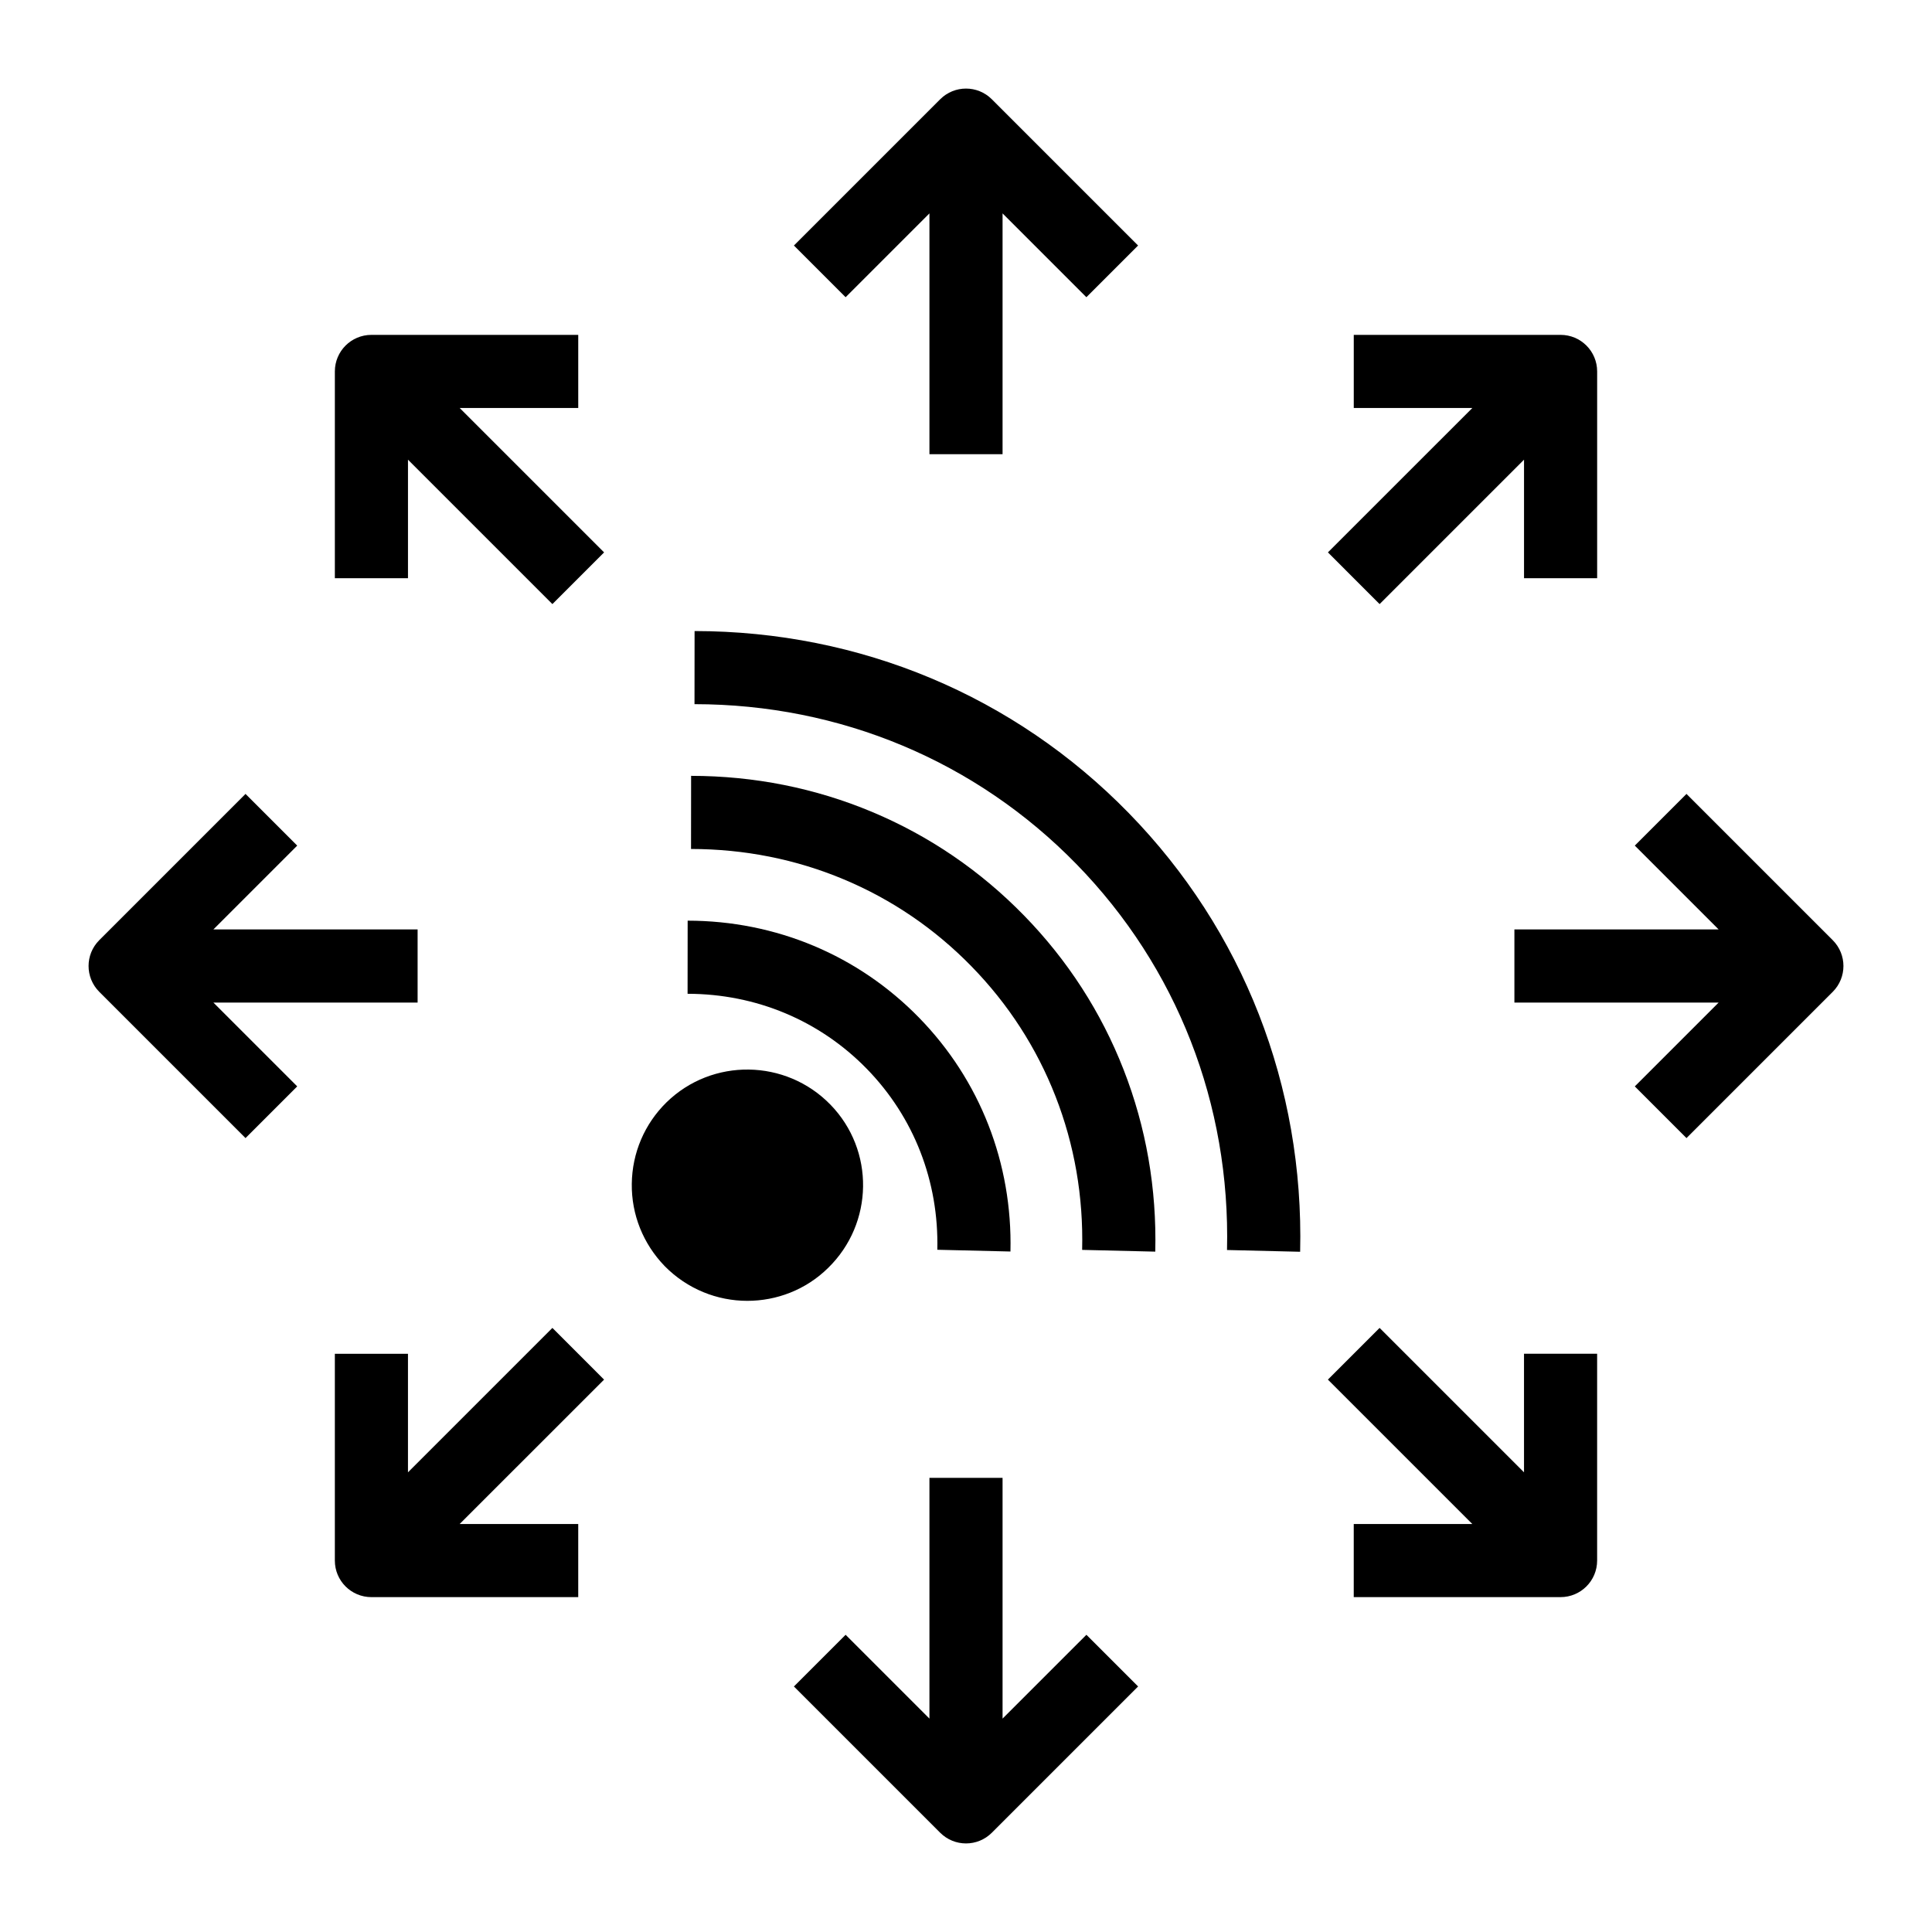
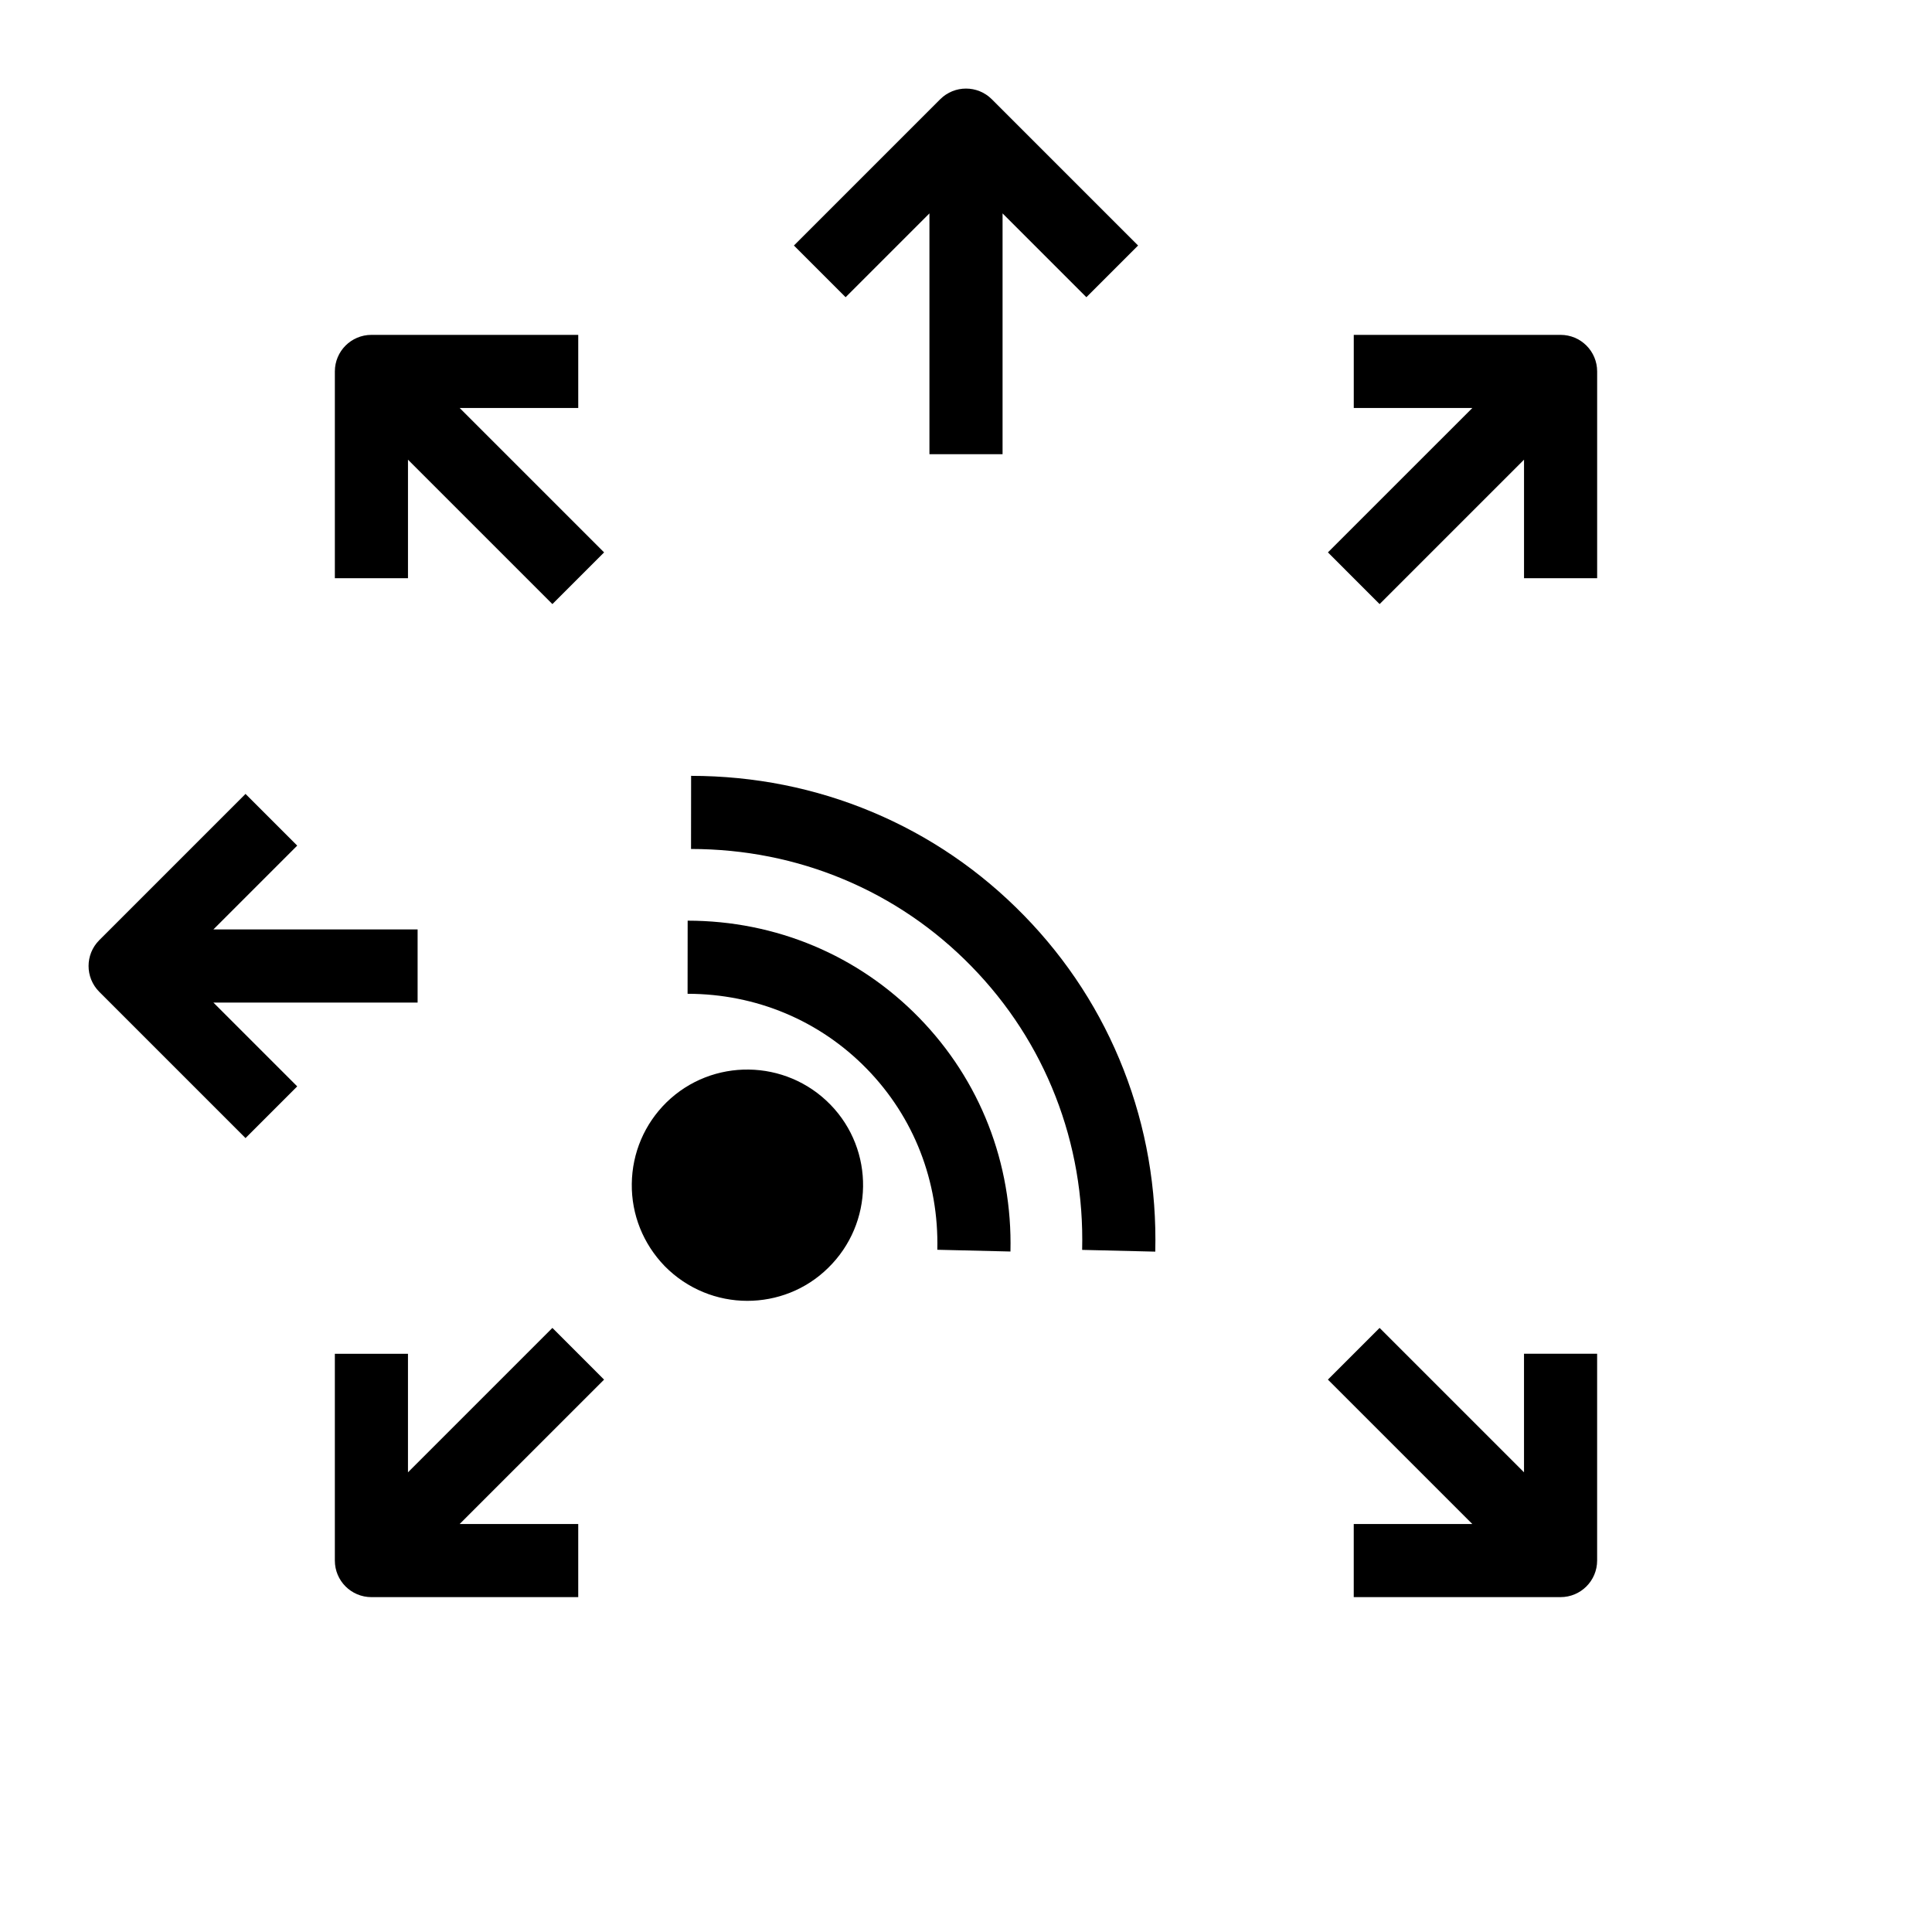
<svg xmlns="http://www.w3.org/2000/svg" fill="#000000" width="800px" height="800px" version="1.1" viewBox="144 144 512 512">
  <g>
    <path d="m390.31 200.55v63.812h19.379v-63.812l22.215 22.215 13.699-13.699-38.754-38.754c-3.785-3.785-9.914-3.785-13.699 0l-38.754 38.754 13.699 13.699z" />
    <path d="m297.24 252.12v-19.379l-54.812 0.004c-5.356 0-9.688 4.34-9.688 9.688v54.805h19.379v-31.418l38.273 38.27 13.699-13.699-38.27-38.266z" />
    <path d="m254.67 409.69v-19.379h-54.121l22.215-22.215-13.699-13.699-38.754 38.754c-3.785 3.785-3.785 9.914 0 13.699l38.754 38.754 13.699-13.699-22.215-22.215z" />
    <path d="m290.39 495.91-38.273 38.27v-31.418h-19.379v54.805c0 5.352 4.332 9.688 9.688 9.688h54.812v-19.379h-31.422l38.27-38.266z" />
-     <path d="m409.69 599.45v-63.809h-19.379v63.809l-22.215-22.215-13.699 13.699 38.754 38.754c1.891 1.891 4.371 2.84 6.852 2.84s4.957-0.945 6.852-2.84l38.754-38.754-13.699-13.699z" />
    <path d="m547.88 534.18-38.273-38.27-13.699 13.699 38.27 38.266h-31.422v19.379h54.812c5.356 0 9.688-4.34 9.688-9.688v-54.805h-19.379z" />
-     <path d="m629.69 393.15-38.754-38.754-13.699 13.699 22.215 22.215h-54.121v19.379h54.121l-22.215 22.215 13.699 13.699 38.754-38.754c3.785-3.785 3.785-9.914 0-13.699z" />
    <path d="m509.61 304.09 38.273-38.27v31.418h19.379v-54.805c0-5.352-4.332-9.688-9.688-9.688h-54.812v19.379h31.422l-38.27 38.266z" />
-     <path d="m328.07 311.23-0.02 19.379c38.641 0.031 74.586 15.098 101.23 42.406 26.645 27.312 40.809 63.625 39.891 102.25l19.379 0.465c1.039-43.883-15.082-85.164-45.398-116.24-30.316-31.078-71.188-48.219-115.08-48.258z" />
    <path d="m415.36 386.6c-11.562-11.852-25.094-21.074-40.23-27.426-15.109-6.328-31.25-9.551-47.98-9.566l-0.02 19.379c14.156 0.016 27.777 2.727 40.504 8.062 12.727 5.336 24.117 13.098 33.852 23.082 9.734 9.98 17.219 21.559 22.234 34.41 5.023 12.855 7.398 26.543 7.059 40.691l19.379 0.465c0.398-16.727-2.422-32.945-8.383-48.203-5.969-15.289-14.852-29.043-26.414-40.895z" />
    <path d="m392.4 475.2 19.379 0.465c0.547-23.383-8.043-45.383-24.203-61.953-16.16-16.566-37.949-25.703-61.34-25.727l-0.02 19.379c18.137 0.016 35 7.078 47.488 19.879 12.488 12.801 19.129 29.832 18.695 47.957z" />
    <path d="m364.04 436.71c-11.82-12.109-31.293-12.402-43.406-0.582-5.812 5.715-9.105 13.371-9.203 21.605-0.098 8.141 3.004 15.891 8.719 21.801 6.008 6.106 13.953 9.203 21.895 9.203 7.75 0 15.504-2.906 21.414-8.719 12.109-11.82 12.398-31.195 0.582-43.309z" />
  </g>
</svg>